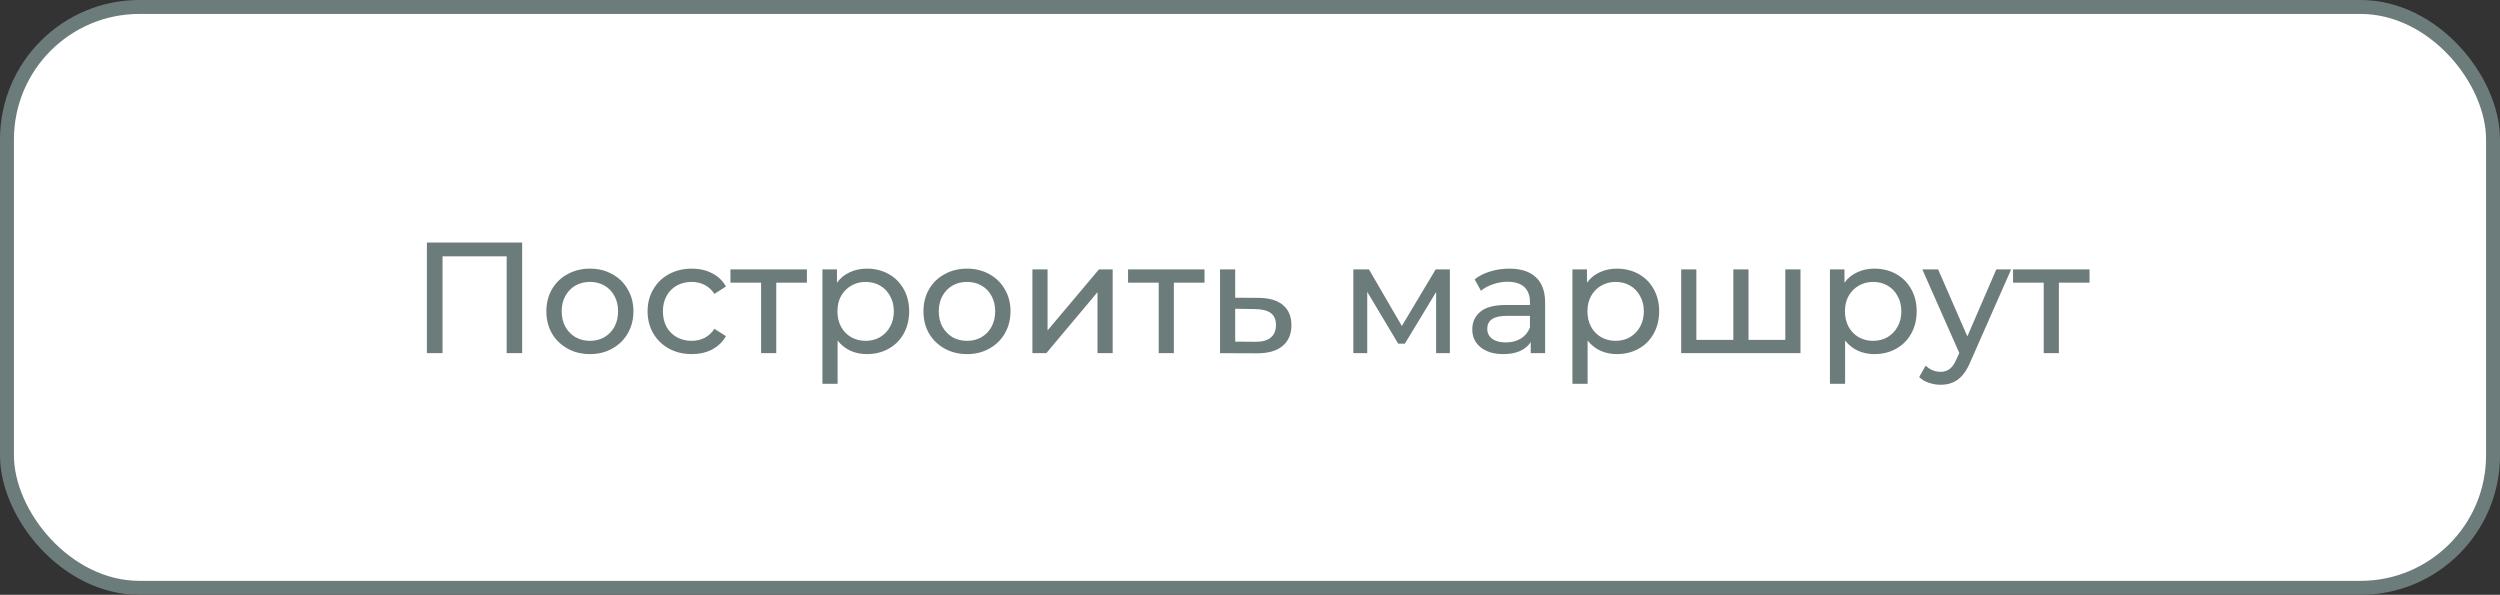
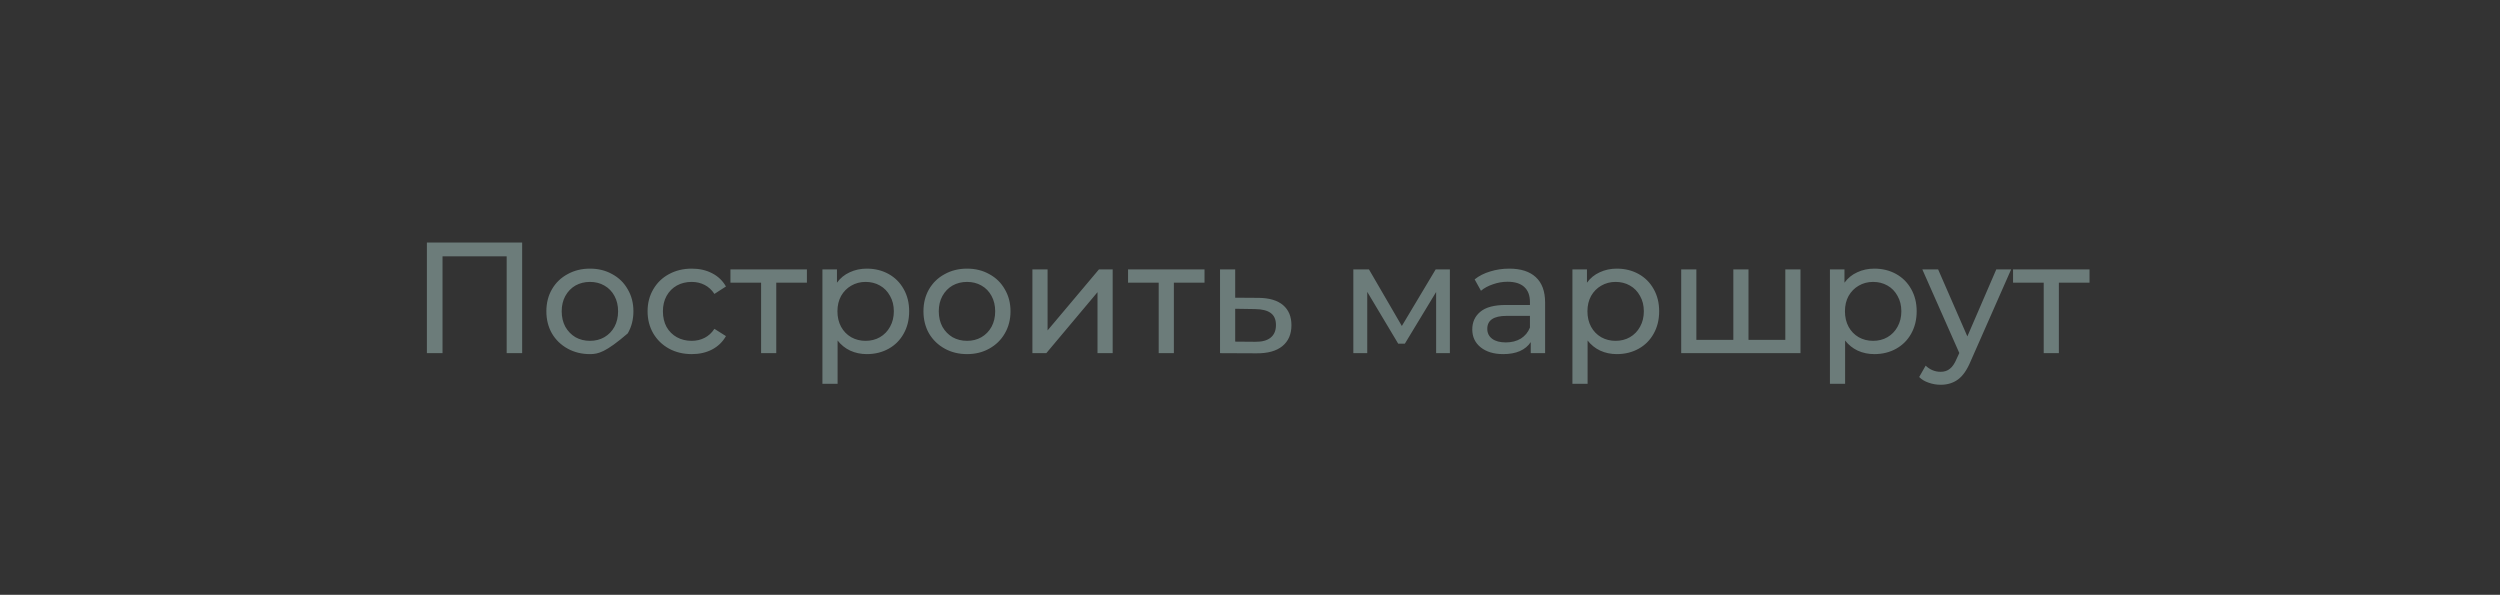
<svg xmlns="http://www.w3.org/2000/svg" width="269" height="64" viewBox="0 0 269 64" fill="none">
  <rect x="0" y="0" width="269" height="64" fill="#333333" stroke="none" />
-   <rect x="0.75" y="0.75" width="267.5" height="62.5" rx="14.25" fill="white" stroke="#6C7C7A" stroke-width="1.5" />
-   <path d="M56.184 26.1V38H54.518V27.579H47.616V38H45.933V26.1H56.184ZM63.481 38.102C62.586 38.102 61.782 37.904 61.068 37.507C60.353 37.11 59.792 36.566 59.385 35.875C58.988 35.172 58.789 34.379 58.789 33.495C58.789 32.611 58.988 31.823 59.385 31.132C59.792 30.429 60.353 29.885 61.068 29.5C61.782 29.103 62.586 28.905 63.481 28.905C64.377 28.905 65.176 29.103 65.879 29.5C66.593 29.885 67.148 30.429 67.544 31.132C67.953 31.823 68.156 32.611 68.156 33.495C68.156 34.379 67.953 35.172 67.544 35.875C67.148 36.566 66.593 37.11 65.879 37.507C65.176 37.904 64.377 38.102 63.481 38.102ZM63.481 36.674C64.059 36.674 64.575 36.544 65.028 36.283C65.493 36.011 65.856 35.637 66.117 35.161C66.377 34.674 66.507 34.118 66.507 33.495C66.507 32.872 66.377 32.322 66.117 31.846C65.856 31.359 65.493 30.985 65.028 30.724C64.575 30.463 64.059 30.333 63.481 30.333C62.904 30.333 62.382 30.463 61.917 30.724C61.464 30.985 61.102 31.359 60.83 31.846C60.569 32.322 60.438 32.872 60.438 33.495C60.438 34.118 60.569 34.674 60.83 35.161C61.102 35.637 61.464 36.011 61.917 36.283C62.382 36.544 62.904 36.674 63.481 36.674ZM74.44 38.102C73.522 38.102 72.701 37.904 71.975 37.507C71.261 37.11 70.7 36.566 70.292 35.875C69.884 35.172 69.68 34.379 69.68 33.495C69.68 32.611 69.884 31.823 70.292 31.132C70.7 30.429 71.261 29.885 71.975 29.5C72.701 29.103 73.522 28.905 74.44 28.905C75.256 28.905 75.981 29.069 76.616 29.398C77.262 29.727 77.761 30.203 78.112 30.826L76.871 31.625C76.588 31.194 76.237 30.871 75.817 30.656C75.398 30.441 74.933 30.333 74.423 30.333C73.834 30.333 73.301 30.463 72.825 30.724C72.361 30.985 71.992 31.359 71.72 31.846C71.46 32.322 71.329 32.872 71.329 33.495C71.329 34.13 71.46 34.691 71.72 35.178C71.992 35.654 72.361 36.022 72.825 36.283C73.301 36.544 73.834 36.674 74.423 36.674C74.933 36.674 75.398 36.566 75.817 36.351C76.237 36.136 76.588 35.813 76.871 35.382L78.112 36.164C77.761 36.787 77.262 37.269 76.616 37.609C75.981 37.938 75.256 38.102 74.44 38.102ZM86.824 30.418H83.526V38H81.894V30.418H78.596V28.99H86.824V30.418ZM93.27 28.905C94.142 28.905 94.924 29.098 95.616 29.483C96.307 29.868 96.845 30.407 97.231 31.098C97.627 31.789 97.826 32.588 97.826 33.495C97.826 34.402 97.627 35.206 97.231 35.909C96.845 36.6 96.307 37.139 95.616 37.524C94.924 37.909 94.142 38.102 93.27 38.102C92.624 38.102 92.029 37.977 91.485 37.728C90.952 37.479 90.499 37.116 90.125 36.64V41.298H88.493V28.99H90.057V30.418C90.419 29.919 90.878 29.545 91.434 29.296C91.989 29.035 92.601 28.905 93.27 28.905ZM93.134 36.674C93.712 36.674 94.227 36.544 94.681 36.283C95.145 36.011 95.508 35.637 95.769 35.161C96.041 34.674 96.177 34.118 96.177 33.495C96.177 32.872 96.041 32.322 95.769 31.846C95.508 31.359 95.145 30.985 94.681 30.724C94.227 30.463 93.712 30.333 93.134 30.333C92.567 30.333 92.051 30.469 91.587 30.741C91.133 31.002 90.771 31.37 90.499 31.846C90.238 32.322 90.108 32.872 90.108 33.495C90.108 34.118 90.238 34.674 90.499 35.161C90.759 35.637 91.122 36.011 91.587 36.283C92.051 36.544 92.567 36.674 93.134 36.674ZM104.056 38.102C103.16 38.102 102.356 37.904 101.642 37.507C100.928 37.11 100.367 36.566 99.959 35.875C99.562 35.172 99.364 34.379 99.364 33.495C99.364 32.611 99.562 31.823 99.959 31.132C100.367 30.429 100.928 29.885 101.642 29.5C102.356 29.103 103.16 28.905 104.056 28.905C104.951 28.905 105.75 29.103 106.453 29.5C107.167 29.885 107.722 30.429 108.119 31.132C108.527 31.823 108.731 32.611 108.731 33.495C108.731 34.379 108.527 35.172 108.119 35.875C107.722 36.566 107.167 37.11 106.453 37.507C105.75 37.904 104.951 38.102 104.056 38.102ZM104.056 36.674C104.634 36.674 105.149 36.544 105.603 36.283C106.067 36.011 106.43 35.637 106.691 35.161C106.951 34.674 107.082 34.118 107.082 33.495C107.082 32.872 106.951 32.322 106.691 31.846C106.43 31.359 106.067 30.985 105.603 30.724C105.149 30.463 104.634 30.333 104.056 30.333C103.478 30.333 102.956 30.463 102.492 30.724C102.038 30.985 101.676 31.359 101.404 31.846C101.143 32.322 101.013 32.872 101.013 33.495C101.013 34.118 101.143 34.674 101.404 35.161C101.676 35.637 102.038 36.011 102.492 36.283C102.956 36.544 103.478 36.674 104.056 36.674ZM111.087 28.99H112.719V35.552L118.244 28.99H119.723V38H118.091V31.438L112.583 38H111.087V28.99ZM129.606 30.418H126.308V38H124.676V30.418H121.378V28.99H129.606V30.418ZM135.44 32.05C136.585 32.061 137.457 32.322 138.058 32.832C138.659 33.342 138.959 34.062 138.959 34.991C138.959 35.966 138.63 36.719 137.973 37.252C137.327 37.773 136.398 38.028 135.185 38.017L131.275 38V28.99H132.907V32.033L135.44 32.05ZM135.049 36.776C135.786 36.787 136.341 36.64 136.715 36.334C137.1 36.028 137.293 35.575 137.293 34.974C137.293 34.385 137.106 33.954 136.732 33.682C136.369 33.41 135.808 33.268 135.049 33.257L132.907 33.223V36.759L135.049 36.776ZM156.006 28.99V38H154.527V31.421L151.161 36.98H150.447L147.115 31.404V38H145.619V28.99H147.302L150.838 35.076L154.476 28.99H156.006ZM162.395 28.905C163.642 28.905 164.594 29.211 165.251 29.823C165.92 30.435 166.254 31.347 166.254 32.56V38H164.707V36.81C164.435 37.229 164.044 37.552 163.534 37.779C163.035 37.994 162.44 38.102 161.749 38.102C160.74 38.102 159.93 37.858 159.318 37.371C158.717 36.884 158.417 36.243 158.417 35.45C158.417 34.657 158.706 34.022 159.284 33.546C159.862 33.059 160.78 32.815 162.038 32.815H164.622V32.492C164.622 31.789 164.418 31.251 164.01 30.877C163.602 30.503 163.001 30.316 162.208 30.316C161.675 30.316 161.154 30.407 160.644 30.588C160.134 30.758 159.703 30.99 159.352 31.285L158.672 30.061C159.137 29.687 159.692 29.404 160.338 29.211C160.984 29.007 161.67 28.905 162.395 28.905ZM162.021 36.844C162.644 36.844 163.183 36.708 163.636 36.436C164.089 36.153 164.418 35.756 164.622 35.246V33.988H162.106C160.723 33.988 160.032 34.453 160.032 35.382C160.032 35.835 160.208 36.192 160.559 36.453C160.91 36.714 161.398 36.844 162.021 36.844ZM173.97 28.905C174.842 28.905 175.624 29.098 176.316 29.483C177.007 29.868 177.545 30.407 177.931 31.098C178.327 31.789 178.526 32.588 178.526 33.495C178.526 34.402 178.327 35.206 177.931 35.909C177.545 36.6 177.007 37.139 176.316 37.524C175.624 37.909 174.842 38.102 173.97 38.102C173.324 38.102 172.729 37.977 172.185 37.728C171.652 37.479 171.199 37.116 170.825 36.64V41.298H169.193V28.99H170.757V30.418C171.119 29.919 171.578 29.545 172.134 29.296C172.689 29.035 173.301 28.905 173.97 28.905ZM173.834 36.674C174.412 36.674 174.927 36.544 175.381 36.283C175.845 36.011 176.208 35.637 176.469 35.161C176.741 34.674 176.877 34.118 176.877 33.495C176.877 32.872 176.741 32.322 176.469 31.846C176.208 31.359 175.845 30.985 175.381 30.724C174.927 30.463 174.412 30.333 173.834 30.333C173.267 30.333 172.751 30.469 172.287 30.741C171.833 31.002 171.471 31.37 171.199 31.846C170.938 32.322 170.808 32.872 170.808 33.495C170.808 34.118 170.938 34.674 171.199 35.161C171.459 35.637 171.822 36.011 172.287 36.283C172.751 36.544 173.267 36.674 173.834 36.674ZM193.732 28.99V38H180.897V28.99H182.529V36.572H186.507V28.99H188.139V36.572H192.1V28.99H193.732ZM201.678 28.905C202.55 28.905 203.332 29.098 204.024 29.483C204.715 29.868 205.253 30.407 205.639 31.098C206.035 31.789 206.234 32.588 206.234 33.495C206.234 34.402 206.035 35.206 205.639 35.909C205.253 36.6 204.715 37.139 204.024 37.524C203.332 37.909 202.55 38.102 201.678 38.102C201.032 38.102 200.437 37.977 199.893 37.728C199.36 37.479 198.907 37.116 198.533 36.64V41.298H196.901V28.99H198.465V30.418C198.827 29.919 199.286 29.545 199.842 29.296C200.397 29.035 201.009 28.905 201.678 28.905ZM201.542 36.674C202.12 36.674 202.635 36.544 203.089 36.283C203.553 36.011 203.916 35.637 204.177 35.161C204.449 34.674 204.585 34.118 204.585 33.495C204.585 32.872 204.449 32.322 204.177 31.846C203.916 31.359 203.553 30.985 203.089 30.724C202.635 30.463 202.12 30.333 201.542 30.333C200.975 30.333 200.459 30.469 199.995 30.741C199.541 31.002 199.179 31.37 198.907 31.846C198.646 32.322 198.516 32.872 198.516 33.495C198.516 34.118 198.646 34.674 198.907 35.161C199.167 35.637 199.53 36.011 199.995 36.283C200.459 36.544 200.975 36.674 201.542 36.674ZM216.397 28.99L212.028 38.901C211.643 39.819 211.189 40.465 210.668 40.839C210.158 41.213 209.54 41.4 208.815 41.4C208.373 41.4 207.942 41.326 207.523 41.179C207.115 41.043 206.775 40.839 206.503 40.567L207.2 39.343C207.665 39.785 208.203 40.006 208.815 40.006C209.212 40.006 209.54 39.898 209.801 39.683C210.073 39.479 210.317 39.122 210.532 38.612L210.821 37.983L206.843 28.99H208.543L211.688 36.198L214.799 28.99H216.397ZM224.833 30.418H221.535V38H219.903V30.418H216.605V28.99H224.833V30.418Z" fill="#6C7C7A" />
+   <path d="M56.184 26.1V38H54.518V27.579H47.616V38H45.933V26.1H56.184ZM63.481 38.102C62.586 38.102 61.782 37.904 61.068 37.507C60.353 37.11 59.792 36.566 59.385 35.875C58.988 35.172 58.789 34.379 58.789 33.495C58.789 32.611 58.988 31.823 59.385 31.132C59.792 30.429 60.353 29.885 61.068 29.5C61.782 29.103 62.586 28.905 63.481 28.905C64.377 28.905 65.176 29.103 65.879 29.5C66.593 29.885 67.148 30.429 67.544 31.132C67.953 31.823 68.156 32.611 68.156 33.495C68.156 34.379 67.953 35.172 67.544 35.875C65.176 37.904 64.377 38.102 63.481 38.102ZM63.481 36.674C64.059 36.674 64.575 36.544 65.028 36.283C65.493 36.011 65.856 35.637 66.117 35.161C66.377 34.674 66.507 34.118 66.507 33.495C66.507 32.872 66.377 32.322 66.117 31.846C65.856 31.359 65.493 30.985 65.028 30.724C64.575 30.463 64.059 30.333 63.481 30.333C62.904 30.333 62.382 30.463 61.917 30.724C61.464 30.985 61.102 31.359 60.83 31.846C60.569 32.322 60.438 32.872 60.438 33.495C60.438 34.118 60.569 34.674 60.83 35.161C61.102 35.637 61.464 36.011 61.917 36.283C62.382 36.544 62.904 36.674 63.481 36.674ZM74.44 38.102C73.522 38.102 72.701 37.904 71.975 37.507C71.261 37.11 70.7 36.566 70.292 35.875C69.884 35.172 69.68 34.379 69.68 33.495C69.68 32.611 69.884 31.823 70.292 31.132C70.7 30.429 71.261 29.885 71.975 29.5C72.701 29.103 73.522 28.905 74.44 28.905C75.256 28.905 75.981 29.069 76.616 29.398C77.262 29.727 77.761 30.203 78.112 30.826L76.871 31.625C76.588 31.194 76.237 30.871 75.817 30.656C75.398 30.441 74.933 30.333 74.423 30.333C73.834 30.333 73.301 30.463 72.825 30.724C72.361 30.985 71.992 31.359 71.72 31.846C71.46 32.322 71.329 32.872 71.329 33.495C71.329 34.13 71.46 34.691 71.72 35.178C71.992 35.654 72.361 36.022 72.825 36.283C73.301 36.544 73.834 36.674 74.423 36.674C74.933 36.674 75.398 36.566 75.817 36.351C76.237 36.136 76.588 35.813 76.871 35.382L78.112 36.164C77.761 36.787 77.262 37.269 76.616 37.609C75.981 37.938 75.256 38.102 74.44 38.102ZM86.824 30.418H83.526V38H81.894V30.418H78.596V28.99H86.824V30.418ZM93.27 28.905C94.142 28.905 94.924 29.098 95.616 29.483C96.307 29.868 96.845 30.407 97.231 31.098C97.627 31.789 97.826 32.588 97.826 33.495C97.826 34.402 97.627 35.206 97.231 35.909C96.845 36.6 96.307 37.139 95.616 37.524C94.924 37.909 94.142 38.102 93.27 38.102C92.624 38.102 92.029 37.977 91.485 37.728C90.952 37.479 90.499 37.116 90.125 36.64V41.298H88.493V28.99H90.057V30.418C90.419 29.919 90.878 29.545 91.434 29.296C91.989 29.035 92.601 28.905 93.27 28.905ZM93.134 36.674C93.712 36.674 94.227 36.544 94.681 36.283C95.145 36.011 95.508 35.637 95.769 35.161C96.041 34.674 96.177 34.118 96.177 33.495C96.177 32.872 96.041 32.322 95.769 31.846C95.508 31.359 95.145 30.985 94.681 30.724C94.227 30.463 93.712 30.333 93.134 30.333C92.567 30.333 92.051 30.469 91.587 30.741C91.133 31.002 90.771 31.37 90.499 31.846C90.238 32.322 90.108 32.872 90.108 33.495C90.108 34.118 90.238 34.674 90.499 35.161C90.759 35.637 91.122 36.011 91.587 36.283C92.051 36.544 92.567 36.674 93.134 36.674ZM104.056 38.102C103.16 38.102 102.356 37.904 101.642 37.507C100.928 37.11 100.367 36.566 99.959 35.875C99.562 35.172 99.364 34.379 99.364 33.495C99.364 32.611 99.562 31.823 99.959 31.132C100.367 30.429 100.928 29.885 101.642 29.5C102.356 29.103 103.16 28.905 104.056 28.905C104.951 28.905 105.75 29.103 106.453 29.5C107.167 29.885 107.722 30.429 108.119 31.132C108.527 31.823 108.731 32.611 108.731 33.495C108.731 34.379 108.527 35.172 108.119 35.875C107.722 36.566 107.167 37.11 106.453 37.507C105.75 37.904 104.951 38.102 104.056 38.102ZM104.056 36.674C104.634 36.674 105.149 36.544 105.603 36.283C106.067 36.011 106.43 35.637 106.691 35.161C106.951 34.674 107.082 34.118 107.082 33.495C107.082 32.872 106.951 32.322 106.691 31.846C106.43 31.359 106.067 30.985 105.603 30.724C105.149 30.463 104.634 30.333 104.056 30.333C103.478 30.333 102.956 30.463 102.492 30.724C102.038 30.985 101.676 31.359 101.404 31.846C101.143 32.322 101.013 32.872 101.013 33.495C101.013 34.118 101.143 34.674 101.404 35.161C101.676 35.637 102.038 36.011 102.492 36.283C102.956 36.544 103.478 36.674 104.056 36.674ZM111.087 28.99H112.719V35.552L118.244 28.99H119.723V38H118.091V31.438L112.583 38H111.087V28.99ZM129.606 30.418H126.308V38H124.676V30.418H121.378V28.99H129.606V30.418ZM135.44 32.05C136.585 32.061 137.457 32.322 138.058 32.832C138.659 33.342 138.959 34.062 138.959 34.991C138.959 35.966 138.63 36.719 137.973 37.252C137.327 37.773 136.398 38.028 135.185 38.017L131.275 38V28.99H132.907V32.033L135.44 32.05ZM135.049 36.776C135.786 36.787 136.341 36.64 136.715 36.334C137.1 36.028 137.293 35.575 137.293 34.974C137.293 34.385 137.106 33.954 136.732 33.682C136.369 33.41 135.808 33.268 135.049 33.257L132.907 33.223V36.759L135.049 36.776ZM156.006 28.99V38H154.527V31.421L151.161 36.98H150.447L147.115 31.404V38H145.619V28.99H147.302L150.838 35.076L154.476 28.99H156.006ZM162.395 28.905C163.642 28.905 164.594 29.211 165.251 29.823C165.92 30.435 166.254 31.347 166.254 32.56V38H164.707V36.81C164.435 37.229 164.044 37.552 163.534 37.779C163.035 37.994 162.44 38.102 161.749 38.102C160.74 38.102 159.93 37.858 159.318 37.371C158.717 36.884 158.417 36.243 158.417 35.45C158.417 34.657 158.706 34.022 159.284 33.546C159.862 33.059 160.78 32.815 162.038 32.815H164.622V32.492C164.622 31.789 164.418 31.251 164.01 30.877C163.602 30.503 163.001 30.316 162.208 30.316C161.675 30.316 161.154 30.407 160.644 30.588C160.134 30.758 159.703 30.99 159.352 31.285L158.672 30.061C159.137 29.687 159.692 29.404 160.338 29.211C160.984 29.007 161.67 28.905 162.395 28.905ZM162.021 36.844C162.644 36.844 163.183 36.708 163.636 36.436C164.089 36.153 164.418 35.756 164.622 35.246V33.988H162.106C160.723 33.988 160.032 34.453 160.032 35.382C160.032 35.835 160.208 36.192 160.559 36.453C160.91 36.714 161.398 36.844 162.021 36.844ZM173.97 28.905C174.842 28.905 175.624 29.098 176.316 29.483C177.007 29.868 177.545 30.407 177.931 31.098C178.327 31.789 178.526 32.588 178.526 33.495C178.526 34.402 178.327 35.206 177.931 35.909C177.545 36.6 177.007 37.139 176.316 37.524C175.624 37.909 174.842 38.102 173.97 38.102C173.324 38.102 172.729 37.977 172.185 37.728C171.652 37.479 171.199 37.116 170.825 36.64V41.298H169.193V28.99H170.757V30.418C171.119 29.919 171.578 29.545 172.134 29.296C172.689 29.035 173.301 28.905 173.97 28.905ZM173.834 36.674C174.412 36.674 174.927 36.544 175.381 36.283C175.845 36.011 176.208 35.637 176.469 35.161C176.741 34.674 176.877 34.118 176.877 33.495C176.877 32.872 176.741 32.322 176.469 31.846C176.208 31.359 175.845 30.985 175.381 30.724C174.927 30.463 174.412 30.333 173.834 30.333C173.267 30.333 172.751 30.469 172.287 30.741C171.833 31.002 171.471 31.37 171.199 31.846C170.938 32.322 170.808 32.872 170.808 33.495C170.808 34.118 170.938 34.674 171.199 35.161C171.459 35.637 171.822 36.011 172.287 36.283C172.751 36.544 173.267 36.674 173.834 36.674ZM193.732 28.99V38H180.897V28.99H182.529V36.572H186.507V28.99H188.139V36.572H192.1V28.99H193.732ZM201.678 28.905C202.55 28.905 203.332 29.098 204.024 29.483C204.715 29.868 205.253 30.407 205.639 31.098C206.035 31.789 206.234 32.588 206.234 33.495C206.234 34.402 206.035 35.206 205.639 35.909C205.253 36.6 204.715 37.139 204.024 37.524C203.332 37.909 202.55 38.102 201.678 38.102C201.032 38.102 200.437 37.977 199.893 37.728C199.36 37.479 198.907 37.116 198.533 36.64V41.298H196.901V28.99H198.465V30.418C198.827 29.919 199.286 29.545 199.842 29.296C200.397 29.035 201.009 28.905 201.678 28.905ZM201.542 36.674C202.12 36.674 202.635 36.544 203.089 36.283C203.553 36.011 203.916 35.637 204.177 35.161C204.449 34.674 204.585 34.118 204.585 33.495C204.585 32.872 204.449 32.322 204.177 31.846C203.916 31.359 203.553 30.985 203.089 30.724C202.635 30.463 202.12 30.333 201.542 30.333C200.975 30.333 200.459 30.469 199.995 30.741C199.541 31.002 199.179 31.37 198.907 31.846C198.646 32.322 198.516 32.872 198.516 33.495C198.516 34.118 198.646 34.674 198.907 35.161C199.167 35.637 199.53 36.011 199.995 36.283C200.459 36.544 200.975 36.674 201.542 36.674ZM216.397 28.99L212.028 38.901C211.643 39.819 211.189 40.465 210.668 40.839C210.158 41.213 209.54 41.4 208.815 41.4C208.373 41.4 207.942 41.326 207.523 41.179C207.115 41.043 206.775 40.839 206.503 40.567L207.2 39.343C207.665 39.785 208.203 40.006 208.815 40.006C209.212 40.006 209.54 39.898 209.801 39.683C210.073 39.479 210.317 39.122 210.532 38.612L210.821 37.983L206.843 28.99H208.543L211.688 36.198L214.799 28.99H216.397ZM224.833 30.418H221.535V38H219.903V30.418H216.605V28.99H224.833V30.418Z" fill="#6C7C7A" />
</svg>